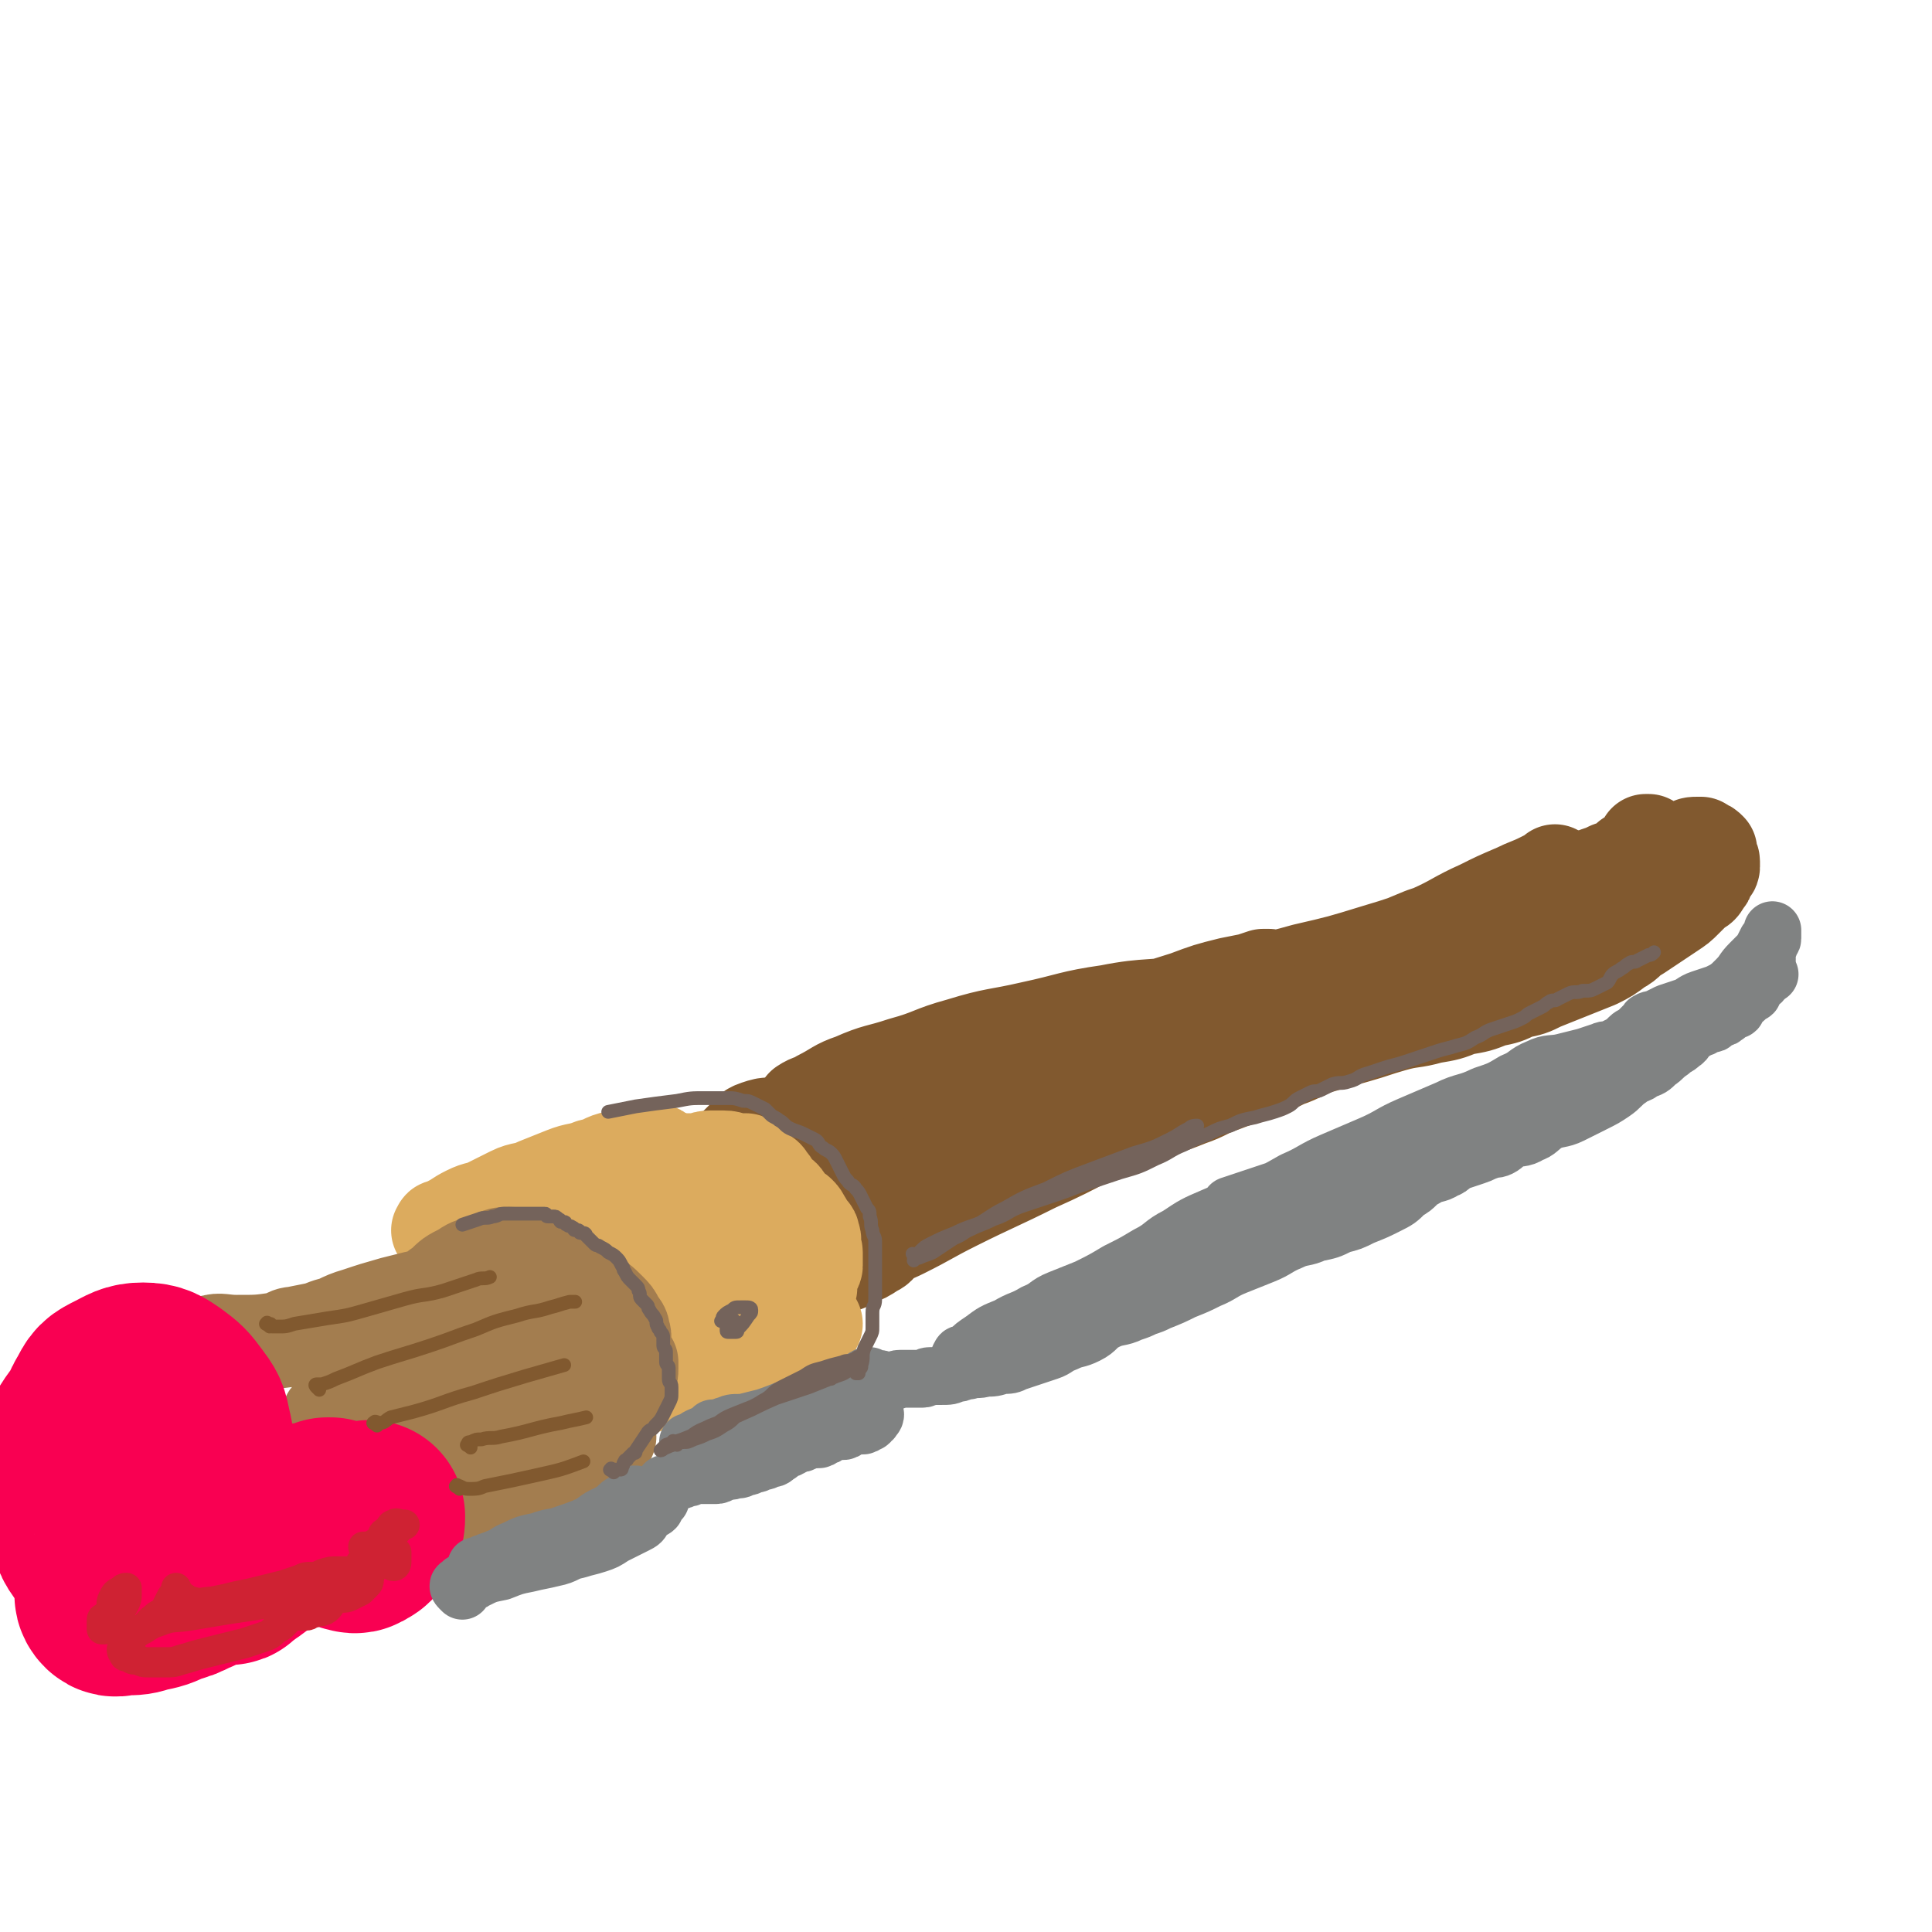
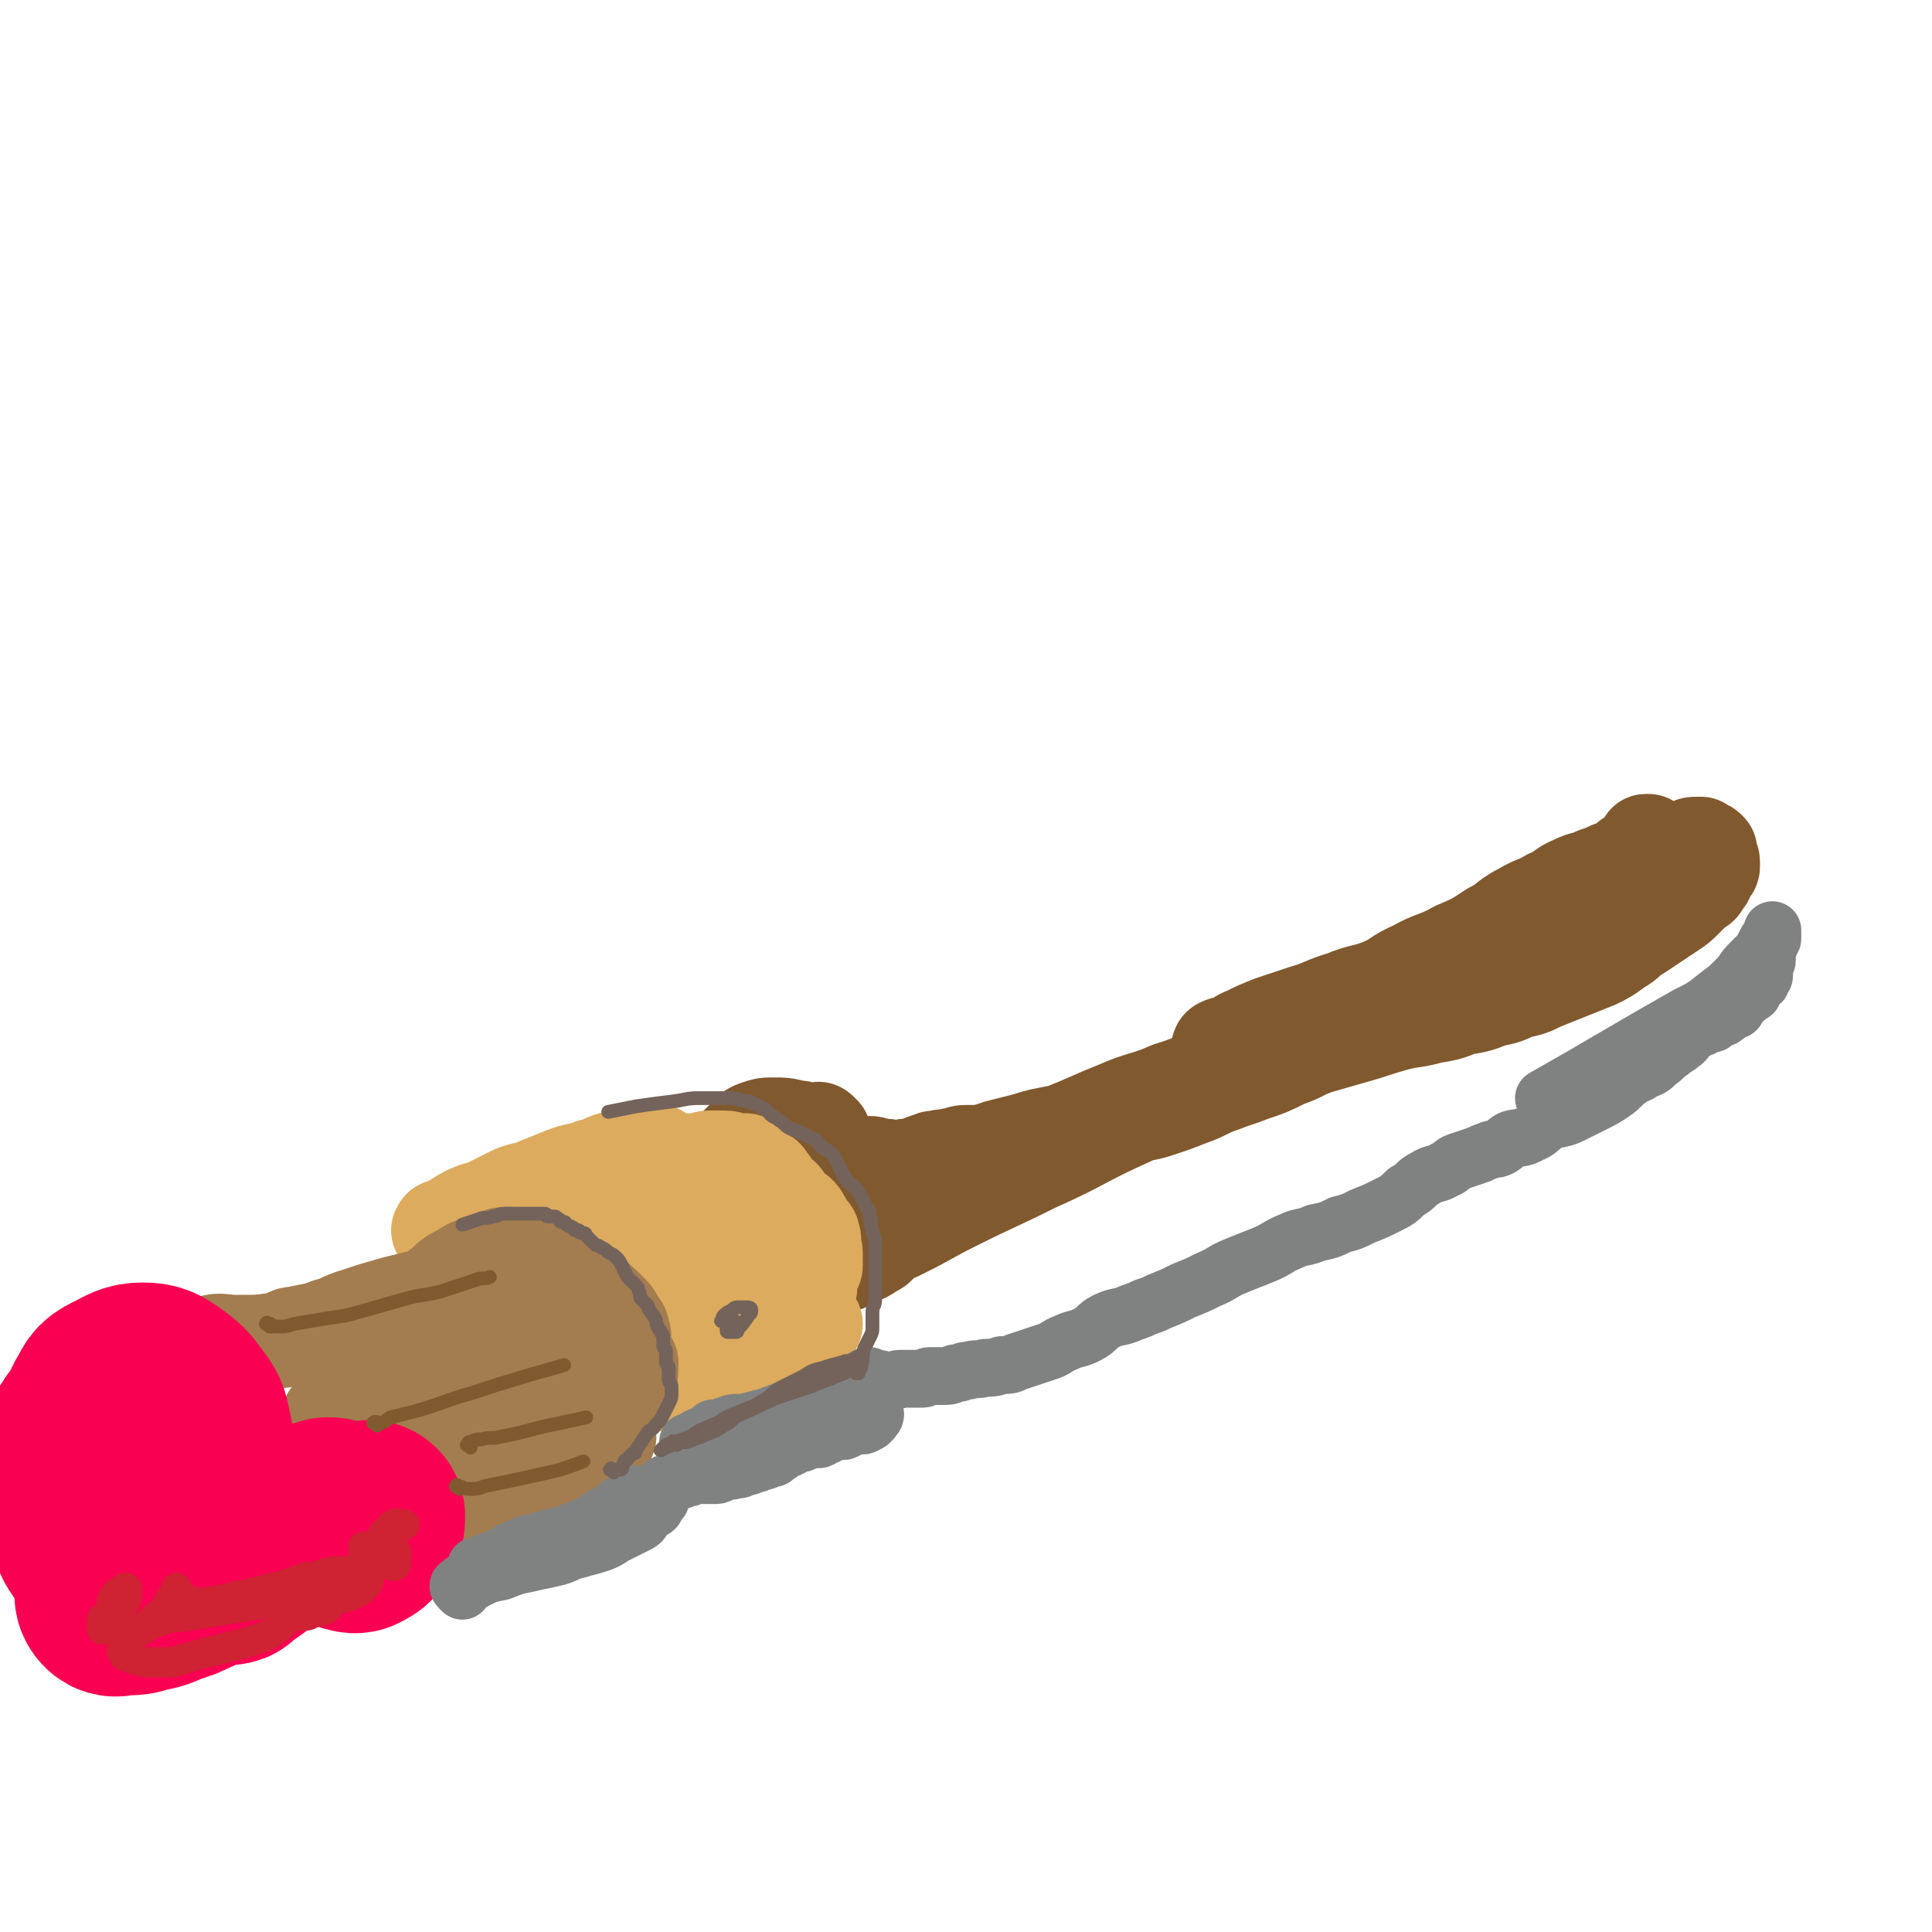
<svg xmlns="http://www.w3.org/2000/svg" viewBox="0 0 702 702" version="1.1">
  <g fill="none" stroke="rgb(129,89,47)" stroke-width="35" stroke-linecap="round" stroke-linejoin="round">
-     <path d="M251,424c-1,-1 -1,-2 -1,-1 -1,0 0,1 0,1 0,0 0,0 -1,0 0,0 0,0 0,0 1,0 1,0 1,0 1,0 1,0 1,0 2,0 2,0 4,-1 3,-1 2,-1 5,-2 3,-1 3,-1 7,-2 4,-1 4,-1 8,-2 5,-1 5,-1 9,-3 6,-2 6,-3 12,-5 6,-2 7,-2 13,-4 7,-2 7,-2 13,-5 7,-2 7,-2 13,-5 7,-3 6,-3 13,-6 7,-3 7,-3 14,-5 7,-2 8,-2 15,-4 8,-2 7,-3 15,-5 8,-3 8,-3 16,-5 7,-2 7,-2 15,-4 6,-2 6,-1 12,-3 6,-1 6,-1 11,-3 4,-1 3,-2 7,-3 3,-1 3,-1 6,-2 1,0 1,0 2,0 0,0 0,0 0,0 -2,1 -2,1 -4,1 -5,1 -5,1 -10,2 -8,2 -8,2 -16,5 -13,4 -12,4 -25,8 -16,5 -17,5 -33,10 -15,5 -14,5 -29,10 -11,4 -11,4 -22,7 -8,3 -8,2 -16,5 -4,1 -4,2 -8,3 -2,1 -3,1 -4,1 0,0 1,0 1,0 3,-1 3,-1 6,-2 6,-2 6,-1 12,-3 8,-2 8,-3 16,-5 13,-4 13,-3 26,-7 16,-5 16,-5 32,-10 15,-5 15,-6 30,-11 14,-5 14,-5 29,-9 14,-4 14,-3 28,-7 13,-3 13,-3 26,-7 10,-3 10,-3 20,-7 9,-4 9,-5 18,-9 6,-3 6,-3 13,-6 4,-2 5,-2 9,-4 2,-1 2,-1 4,-2 1,0 1,0 1,-1 0,0 0,0 0,0 -1,1 -1,1 -3,2 -2,2 -2,2 -5,3 -4,2 -5,2 -9,4 -7,3 -6,4 -13,7 -9,4 -9,4 -18,7 -12,5 -12,5 -24,9 -15,5 -15,5 -31,9 -14,4 -14,4 -29,6 -15,3 -15,1 -30,4 -14,2 -14,3 -28,6 -13,3 -13,2 -26,6 -11,3 -10,4 -21,7 -9,3 -9,2 -18,6 -6,2 -6,3 -12,6 -3,2 -3,1 -6,3 0,0 0,1 0,1 0,0 1,0 1,0 3,0 3,0 5,0 4,0 4,0 7,-1 4,-1 4,-1 8,-2 4,-1 4,-1 8,-2 5,-1 5,-1 10,-3 6,-2 6,-2 12,-4 6,-2 7,-2 13,-4 " />
    <path d="M299,412c-1,-1 -1,-1 -1,-1 -1,-1 -1,0 -1,0 -1,0 -1,0 -2,0 -3,0 -3,-1 -6,-1 -4,-1 -4,-1 -8,-1 -3,0 -3,0 -6,1 -3,1 -3,2 -5,4 -2,2 -2,2 -4,4 -3,2 -3,2 -6,4 -2,2 -3,2 -4,4 -1,2 -1,3 -1,5 0,3 1,3 2,6 2,4 2,4 5,7 3,4 3,4 7,8 4,3 4,4 8,6 4,2 4,2 9,3 5,1 5,1 10,1 4,0 4,-1 8,-2 4,-1 4,-1 7,-3 3,-1 3,-1 6,-3 2,-1 2,-1 3,-3 2,-1 2,-1 3,-3 1,-1 1,-2 0,-3 0,-1 -1,-1 -2,-1 -1,0 -2,0 -3,0 -2,0 -2,0 -3,1 -2,1 -2,1 -3,2 -1,1 -1,1 -2,2 0,0 0,1 0,1 0,0 0,0 0,0 1,0 1,0 2,-1 1,0 1,0 2,-1 2,-1 2,-2 4,-3 2,-1 2,-1 4,-2 1,-1 1,-1 2,-2 0,0 0,0 0,-1 0,0 0,-1 0,-1 -1,0 -1,0 -2,0 -1,0 -1,1 -2,1 -2,1 -2,0 -4,1 -2,1 -2,1 -3,2 -1,1 -1,1 -2,2 -1,1 -1,1 -2,2 0,1 -1,0 -1,1 -1,1 -1,1 -1,2 0,1 1,0 1,1 0,1 0,1 0,2 1,1 1,1 2,1 1,0 2,0 3,0 3,-1 3,-2 6,-3 4,-2 5,-2 9,-4 10,-5 9,-5 19,-10 14,-7 15,-7 29,-14 18,-8 17,-9 35,-17 15,-8 15,-8 31,-15 14,-6 14,-6 29,-12 12,-5 12,-5 25,-10 9,-3 9,-3 18,-6 5,-1 6,-1 11,-2 2,0 2,-1 3,-1 1,0 1,1 1,1 -1,1 -2,0 -4,1 -5,1 -5,1 -9,3 -9,3 -8,4 -17,7 -13,5 -14,5 -27,10 -18,7 -18,7 -36,14 -17,7 -18,6 -35,13 -15,6 -15,6 -30,12 -12,5 -12,5 -24,9 -9,3 -9,3 -18,6 -6,2 -6,2 -11,4 -3,1 -3,1 -6,3 -2,1 -1,1 -3,2 0,0 0,0 0,0 2,0 2,0 3,-1 3,-1 3,-2 6,-3 4,-2 5,-2 9,-4 6,-3 6,-3 12,-6 7,-3 8,-3 15,-6 8,-3 8,-4 16,-7 8,-4 9,-3 17,-7 10,-4 9,-4 19,-8 9,-4 10,-3 19,-7 10,-3 9,-4 19,-7 9,-3 10,-3 19,-6 9,-3 9,-3 17,-7 9,-3 9,-3 17,-7 7,-3 7,-3 14,-6 6,-3 6,-2 12,-5 6,-3 6,-3 11,-6 6,-3 5,-3 11,-6 10,-6 10,-6 21,-11 4,-2 5,-2 9,-4 4,-2 4,-2 8,-4 3,-1 3,-1 6,-2 5,-2 5,-2 9,-4 2,-1 1,-1 3,-2 1,-1 1,-1 2,-1 1,-1 1,-1 3,-1 1,0 1,0 2,0 1,-1 1,-1 2,-2 1,-1 1,0 2,-1 1,-1 0,-1 1,-2 0,-1 0,-1 1,-1 1,-1 2,-1 3,-2 1,0 1,0 1,-1 0,0 0,-1 0,-1 0,0 -1,0 -1,0 -2,0 -2,0 -4,1 -10,4 -10,4 -19,8 -8,4 -8,4 -16,8 -9,5 -9,5 -18,10 -10,5 -10,5 -20,10 -24,10 -24,10 -48,20 -9,3 -9,3 -18,6 -7,2 -7,3 -14,5 -5,2 -5,1 -10,3 -4,1 -4,2 -7,3 0,0 0,-1 1,-1 1,-1 2,0 3,-1 3,-1 3,-2 6,-3 4,-2 4,-2 9,-4 6,-2 6,-2 12,-4 7,-2 7,-3 14,-5 7,-3 8,-2 15,-5 8,-3 8,-3 16,-6 9,-3 8,-4 17,-7 7,-3 8,-3 15,-6 7,-3 6,-4 13,-7 6,-3 6,-3 13,-6 5,-2 6,-2 11,-4 4,-2 3,-2 7,-4 3,-2 3,-1 6,-3 2,-1 2,-1 4,-2 1,-1 1,-1 2,-2 1,0 0,-1 1,-1 0,0 1,0 1,0 0,0 0,0 0,0 0,1 0,1 0,1 -1,0 -1,0 -2,0 -1,1 -1,1 -2,2 -1,1 -1,1 -1,2 0,0 0,1 0,1 -1,1 -1,1 -2,2 -1,1 0,1 -1,2 -1,1 -1,1 -3,2 -1,1 -1,1 -3,2 -3,2 -3,2 -6,4 -4,3 -4,3 -8,5 -5,3 -5,3 -10,5 -5,2 -5,2 -10,4 -5,2 -5,3 -10,5 -5,2 -5,2 -11,4 -7,2 -7,1 -14,3 -8,2 -7,3 -15,5 -7,3 -8,2 -15,5 -7,3 -7,3 -14,6 -6,3 -5,4 -11,6 -5,2 -5,1 -10,3 -4,1 -3,2 -7,3 -2,1 -2,1 -5,2 -1,0 -1,0 -2,0 0,0 0,0 0,0 1,0 1,0 2,-1 3,-1 2,-2 5,-3 4,-2 5,-2 9,-4 6,-2 6,-2 11,-5 7,-3 6,-3 13,-6 7,-3 7,-3 14,-6 7,-3 6,-4 13,-7 7,-4 8,-3 15,-7 7,-3 7,-3 13,-7 6,-3 5,-4 11,-7 5,-3 5,-2 10,-5 5,-2 4,-3 9,-5 4,-2 4,-1 8,-3 3,-1 3,-1 5,-2 3,-1 3,-1 5,-2 2,-1 2,-1 4,-2 1,-1 1,-1 2,-2 1,-1 1,-1 2,-2 0,-1 0,-1 0,-2 0,0 1,0 1,0 0,0 -1,0 -1,0 0,0 0,1 0,1 0,1 -1,0 -1,1 -1,1 0,1 -1,2 -1,1 -1,0 -2,1 -1,0 0,1 -1,1 0,0 -1,0 -1,0 0,0 0,1 1,1 1,0 1,0 2,0 2,-1 2,-1 4,-2 2,-1 2,-1 5,-1 3,-1 3,0 6,-1 3,0 2,-1 5,-1 1,0 1,0 2,0 1,0 1,0 2,0 1,0 1,0 2,1 0,0 0,1 0,1 0,1 0,1 0,2 0,1 1,0 1,1 0,1 0,1 0,2 0,1 -1,0 -1,1 -1,1 0,1 -1,2 0,1 0,1 -1,2 -1,2 -1,2 -3,3 -2,2 -2,2 -4,4 -2,2 -2,2 -5,4 -3,2 -3,2 -6,4 -3,2 -3,2 -6,4 -4,2 -3,3 -7,5 -4,3 -4,3 -8,5 -5,2 -5,2 -10,4 -5,2 -5,2 -10,4 -4,2 -4,2 -9,3 -4,2 -4,2 -9,3 -5,2 -5,2 -11,3 -5,2 -5,2 -11,3 -7,2 -7,1 -14,3 -7,2 -6,2 -13,4 -7,2 -7,2 -14,4 -6,2 -6,3 -12,5 -6,3 -6,3 -12,5 -5,2 -6,2 -11,4 -6,2 -6,3 -12,5 -5,2 -5,2 -11,4 -6,2 -6,1 -12,3 -6,1 -5,2 -11,3 -5,1 -5,1 -10,2 -5,1 -5,1 -10,2 -4,1 -3,1 -7,2 -4,1 -4,1 -8,2 -3,1 -3,1 -6,2 -3,0 -3,0 -6,0 -3,0 -2,1 -5,1 -2,1 -3,0 -5,1 -2,0 -2,0 -4,1 -2,0 -1,1 -3,1 -1,1 -1,1 -3,1 -1,0 -1,0 -2,0 -1,0 0,1 -1,1 -1,0 -1,0 -2,0 0,0 0,0 0,0 -1,0 -1,0 -2,0 0,0 -1,0 -1,0 -1,0 0,-1 -1,-1 0,0 0,0 -1,0 0,0 -1,0 -1,0 -2,0 -2,-1 -4,-1 -3,0 -3,1 -6,1 -4,1 -4,1 -8,1 -4,1 -4,0 -8,1 -4,1 -3,1 -7,2 -2,1 -2,0 -4,1 -1,1 -1,1 -1,2 0,0 0,1 0,1 1,1 1,1 2,1 3,1 3,0 6,1 2,0 2,1 4,1 " />
  </g>
  <g fill="none" stroke="rgb(220,171,94)" stroke-width="35" stroke-linecap="round" stroke-linejoin="round">
    <path d="M161,448c-1,-1 -2,-1 -1,-1 0,-1 0,-1 1,-1 1,0 1,0 2,-1 4,-2 3,-2 7,-4 4,-2 4,-1 8,-3 4,-2 4,-2 8,-4 4,-2 5,-1 9,-3 5,-2 5,-2 10,-4 5,-2 5,-1 10,-3 5,-1 4,-2 9,-3 3,-1 4,-1 7,-2 2,-1 2,-2 4,-2 1,0 1,1 2,1 1,1 2,0 2,1 0,0 0,1 -1,1 0,1 0,1 -1,1 -2,1 -2,1 -4,2 -2,1 -2,1 -4,2 -2,1 -2,1 -4,1 -2,1 -2,1 -4,1 -1,0 -1,0 -2,0 0,0 0,1 0,1 0,0 0,-1 1,-1 1,0 1,0 2,0 2,0 2,0 4,-1 2,0 1,-1 3,-1 2,-1 2,0 4,-1 2,-1 2,-1 4,-2 1,-1 1,-1 3,-1 1,0 2,0 3,0 2,0 2,1 4,1 3,0 3,0 6,0 3,0 2,-1 5,-1 2,0 3,0 5,0 3,0 2,1 5,1 1,0 2,0 3,0 2,1 2,1 3,2 1,1 1,1 2,2 2,2 2,1 3,3 2,2 1,2 3,4 1,2 2,1 3,3 1,1 1,2 2,3 1,1 2,1 3,2 1,1 1,1 2,3 1,1 0,1 1,2 1,2 2,1 2,3 1,2 0,2 0,4 0,1 1,1 1,2 0,0 0,1 0,1 0,1 0,1 0,2 0,1 0,1 0,1 0,1 0,1 0,1 0,1 -1,0 -1,1 -1,1 -1,1 -1,2 0,1 0,1 0,2 0,0 -1,0 -1,0 0,0 0,1 0,1 0,1 1,0 1,1 0,0 0,1 0,1 0,0 -1,0 -1,0 0,0 0,1 0,1 0,1 0,1 -1,1 -1,1 -1,1 -2,2 -2,2 -2,2 -5,3 -3,2 -4,1 -7,3 -5,2 -4,3 -9,5 -4,2 -4,2 -9,4 -3,2 -3,2 -7,3 -2,1 -2,1 -4,1 0,0 -1,0 -1,0 2,-1 3,-1 5,-2 5,-2 5,-2 10,-4 6,-2 6,-2 12,-4 5,-2 4,-2 9,-4 2,-1 3,0 5,-1 0,0 0,0 0,0 -3,2 -3,2 -7,4 -7,3 -7,3 -14,6 -10,5 -10,5 -21,9 -10,5 -11,4 -21,9 -4,2 -4,2 -8,4 -1,0 -1,1 -1,1 2,-1 3,-2 6,-3 7,-3 7,-3 14,-5 8,-3 9,-3 17,-6 9,-3 9,-3 17,-6 7,-2 7,-2 14,-5 4,-1 4,-2 8,-3 1,0 3,-1 3,0 0,1 -2,2 -4,3 -5,3 -5,3 -11,5 -7,3 -7,4 -15,6 -11,4 -11,3 -22,6 -12,3 -12,3 -24,6 -6,2 -6,2 -13,3 -1,0 -2,0 -2,0 2,-1 3,-1 6,-3 6,-3 6,-3 12,-6 8,-4 9,-3 17,-7 10,-4 9,-4 19,-8 7,-3 8,-3 15,-6 5,-2 5,-2 9,-5 1,-1 3,-2 2,-2 -1,0 -3,0 -5,1 -7,1 -7,1 -13,3 -11,3 -11,3 -22,6 -10,3 -10,3 -20,6 -4,1 -4,1 -8,2 0,0 -1,0 -1,0 3,-1 4,-1 7,-3 8,-3 8,-3 15,-7 10,-4 10,-4 19,-9 8,-4 8,-4 16,-8 5,-2 5,-2 10,-5 2,-1 4,-2 4,-2 0,0 -2,1 -5,2 -8,3 -8,3 -16,6 -15,5 -14,6 -29,11 -15,6 -15,6 -31,11 -10,4 -10,3 -20,7 -3,1 -4,2 -5,2 0,0 1,-2 3,-3 6,-3 6,-2 12,-5 10,-4 10,-4 19,-8 10,-4 10,-4 19,-9 8,-4 7,-4 15,-8 4,-2 5,-2 8,-4 1,-1 1,-2 0,-2 -3,0 -4,1 -8,2 -7,2 -8,1 -15,3 -11,3 -11,3 -22,6 -9,3 -9,3 -18,6 -3,1 -5,1 -7,1 -1,0 1,-1 2,-2 5,-4 5,-4 11,-7 9,-5 9,-5 18,-10 9,-5 10,-5 19,-10 8,-4 8,-4 15,-9 4,-2 4,-2 7,-5 1,-1 1,-2 0,-2 -4,-1 -5,-1 -9,0 -8,1 -7,2 -15,4 -9,3 -10,2 -19,5 -9,2 -9,2 -17,5 -5,1 -5,2 -10,3 " />
  </g>
  <g fill="none" stroke="rgb(163,125,79)" stroke-width="35" stroke-linecap="round" stroke-linejoin="round">
    <path d="M78,489c-1,-1 -2,-1 -1,-1 3,-1 4,0 9,0 8,0 8,0 15,-1 8,-1 8,-1 15,-3 8,-2 8,-2 15,-4 7,-2 7,-2 13,-4 4,-1 3,-2 7,-3 1,-1 3,-1 3,-1 0,0 -2,0 -3,0 -4,1 -4,1 -8,2 -7,2 -7,2 -13,4 -7,2 -6,3 -13,5 -5,1 -5,1 -10,2 -2,0 -3,1 -3,1 0,0 2,0 4,-1 6,-1 6,-1 11,-3 7,-2 7,-2 14,-4 7,-2 7,-2 14,-4 5,-2 5,-2 11,-3 2,-1 4,-1 5,-1 0,0 -1,0 -2,0 -4,1 -4,2 -8,3 -6,2 -6,2 -12,3 -6,2 -6,1 -12,3 -4,1 -4,2 -8,3 -2,1 -3,1 -4,1 0,0 1,0 2,0 4,-1 3,-1 7,-2 5,-1 5,-1 11,-2 7,-1 7,0 14,-1 6,-1 6,-1 12,-2 4,0 5,0 9,0 2,0 3,-1 3,0 0,0 -1,1 -2,2 -4,4 -4,3 -8,7 -5,4 -5,5 -10,9 -6,5 -6,5 -13,9 -6,4 -6,4 -13,8 -3,2 -4,1 -7,3 -1,0 -3,1 -2,1 1,0 3,0 6,-1 6,-2 5,-3 11,-5 6,-2 6,-2 12,-4 6,-2 7,-2 13,-4 5,-1 5,-2 9,-3 1,0 2,0 2,1 -2,2 -3,2 -6,4 -5,3 -4,4 -9,7 -6,5 -6,5 -12,9 -6,5 -6,4 -12,9 -3,2 -3,2 -6,5 -1,1 -2,2 -1,2 3,1 4,1 8,0 7,-2 7,-2 13,-5 9,-3 9,-4 18,-7 8,-3 8,-3 16,-6 6,-2 6,-3 12,-5 3,-1 4,-2 6,-2 1,0 1,1 0,2 -2,3 -3,3 -6,5 -5,4 -5,4 -11,8 -6,5 -6,5 -13,9 -5,4 -6,3 -11,7 -3,2 -3,2 -6,4 -1,1 -2,2 -1,2 2,0 4,-1 7,-2 8,-2 8,-2 15,-5 9,-3 9,-3 17,-7 8,-3 8,-4 16,-7 5,-2 5,-2 10,-3 2,-1 3,-1 4,-1 0,0 -1,1 -2,1 -5,3 -5,3 -10,5 -5,3 -5,3 -11,5 -4,2 -4,2 -9,3 -2,1 -3,1 -4,1 -1,0 0,-1 1,-2 4,-3 4,-3 8,-6 5,-4 5,-4 10,-8 5,-4 6,-4 11,-8 4,-4 4,-4 8,-8 3,-2 3,-2 5,-5 1,-1 1,-1 1,-3 0,-1 0,-1 0,-2 -1,-1 -1,-1 -2,-1 -1,-1 -1,-1 -3,-1 -2,-1 -3,0 -5,-1 -4,-1 -3,-2 -7,-3 -3,-1 -4,0 -7,-1 -3,-1 -3,-2 -6,-2 -3,-1 -3,0 -7,0 -3,0 -3,0 -7,0 -4,0 -4,0 -8,0 -5,0 -4,1 -9,1 -4,0 -4,0 -8,0 -2,0 -3,0 -5,0 -2,0 -2,0 -3,-1 -1,-1 0,-1 0,-2 0,-1 0,-1 0,-2 0,-2 0,-2 1,-4 1,-3 1,-3 3,-6 2,-3 2,-3 5,-5 3,-3 3,-3 7,-5 3,-2 3,-2 7,-3 2,-1 2,-1 5,-2 2,-1 3,-1 5,-1 3,0 3,1 6,2 3,1 3,2 6,3 4,2 4,2 8,4 5,3 5,3 9,6 4,2 4,2 7,5 2,2 2,2 3,4 1,2 2,2 2,4 1,2 0,3 0,5 0,3 0,3 -1,5 0,2 0,2 -1,4 0,2 0,2 -1,4 0,2 0,2 -1,3 -1,1 -1,1 -2,2 -1,1 -1,1 -2,2 0,1 0,1 -1,1 0,1 -1,0 -1,1 -1,1 -1,1 -1,2 0,1 0,1 0,2 " />
  </g>
  <g fill="none" stroke="rgb(249,0,82)" stroke-width="70" stroke-linecap="round" stroke-linejoin="round">
    <path d="M61,522c-1,-1 -1,-1 -1,-1 -1,-1 0,0 0,0 0,0 0,0 0,0 0,0 -1,-1 -1,-1 0,0 0,1 0,1 -1,0 -1,-1 -2,0 -2,1 -2,2 -3,4 -1,3 -1,3 -1,6 1,3 1,3 3,6 2,3 1,4 4,5 2,1 3,1 5,0 2,-1 2,-2 3,-5 2,-4 2,-4 3,-8 1,-4 1,-5 0,-9 -1,-5 -1,-5 -4,-9 -3,-4 -3,-4 -7,-7 -3,-2 -4,-3 -8,-3 -4,0 -5,1 -9,3 -4,2 -4,2 -6,6 -2,3 -2,4 -2,8 0,4 0,4 2,8 1,3 1,3 4,5 3,2 3,2 7,2 4,0 4,0 8,-1 3,-1 4,-2 6,-4 2,-2 3,-2 3,-5 0,-2 0,-3 -2,-4 -3,-2 -3,-2 -7,-3 -5,-1 -5,-2 -10,-2 -5,0 -5,0 -9,2 -3,1 -4,1 -6,4 -2,3 -2,3 -3,7 -1,5 -1,6 -1,11 1,7 1,7 3,13 2,6 1,6 5,11 3,4 4,3 8,6 3,2 3,2 6,3 2,1 2,0 4,0 0,0 0,0 0,0 -1,0 -1,0 -2,0 -2,1 -2,1 -4,2 -2,1 -2,1 -4,3 -1,1 -2,1 -2,2 -1,1 -1,2 0,3 1,1 2,0 4,0 4,0 4,0 7,-1 5,-1 5,-1 9,-3 4,-1 4,-1 8,-3 3,-1 3,-2 6,-3 2,-1 2,-1 4,-1 1,0 1,0 2,0 1,0 1,0 1,0 1,0 1,0 1,0 1,0 0,-1 1,-1 1,-1 2,-1 3,-2 3,-2 3,-2 5,-4 2,-2 2,-2 4,-4 3,-2 3,-2 6,-4 2,-1 2,-1 5,-2 2,-1 2,-1 5,-1 1,0 2,0 3,0 1,0 1,0 2,0 1,0 1,1 2,1 1,0 1,0 1,-1 0,-1 0,-1 0,-2 0,0 -1,0 -1,0 0,0 0,1 0,1 1,1 1,1 2,2 2,2 1,2 3,3 1,1 1,1 3,2 1,0 2,1 3,0 2,-1 2,-1 3,-3 1,-2 1,-2 1,-4 " />
  </g>
  <g fill="none" stroke="rgb(129,89,47)" stroke-width="5" stroke-linecap="round" stroke-linejoin="round">
    <path d="M98,482c-1,-1 -2,-1 -1,-1 0,-1 0,0 1,0 1,0 0,1 1,1 0,0 1,0 1,0 1,0 1,0 1,0 3,0 3,0 6,-1 6,-1 6,-1 12,-2 7,-1 7,-1 14,-3 7,-2 7,-2 14,-4 7,-2 7,-1 14,-3 6,-2 6,-2 12,-4 2,-1 3,0 5,-1 " />
-     <path d="M116,505c-1,-1 -1,-1 -1,-1 -1,-1 0,-1 0,-1 1,0 1,0 2,0 3,-1 3,-1 5,-2 8,-3 7,-3 15,-6 9,-3 10,-3 19,-6 9,-3 8,-3 17,-6 7,-3 7,-3 15,-5 6,-2 6,-1 12,-3 4,-1 3,-1 7,-2 1,0 1,0 2,0 " />
    <path d="M137,518c-1,-1 -2,-1 -1,-1 0,-1 1,0 2,0 2,0 2,-1 4,-2 4,-1 4,-1 8,-2 11,-3 11,-4 22,-7 9,-3 9,-3 19,-6 7,-2 7,-2 14,-4 " />
    <path d="M171,526c-1,-1 -2,-1 -1,-1 0,-1 0,-1 1,-1 2,-1 2,-1 4,-1 3,-1 4,0 7,-1 11,-2 11,-3 22,-5 4,-1 5,-1 9,-2 " />
    <path d="M167,541c-1,-1 -2,-1 -1,-1 0,-1 0,0 1,0 2,1 2,1 4,1 2,0 3,0 5,-1 10,-2 10,-2 19,-4 9,-2 9,-2 17,-5 " />
  </g>
  <g fill="none" stroke="rgb(207,34,51)" stroke-width="11" stroke-linecap="round" stroke-linejoin="round">
    <path d="M40,588c-1,-1 -1,-2 -1,-1 -1,0 0,1 0,1 0,0 -1,0 -1,0 -1,0 -1,0 -1,1 0,0 0,1 0,1 0,1 0,1 0,1 0,1 0,1 0,1 0,0 1,0 1,0 2,-1 2,-1 3,-3 2,-3 2,-3 4,-6 1,-2 1,-2 1,-4 0,-1 0,-2 0,-2 -1,0 -1,0 -2,1 -2,1 -2,1 -3,3 -1,2 0,2 0,4 0,3 0,4 1,6 1,2 2,2 4,2 2,0 3,0 5,-1 3,-1 2,-2 5,-4 2,-2 2,-1 4,-3 1,-2 1,-2 2,-4 1,-2 1,-1 2,-3 0,0 0,-1 0,-1 0,0 0,1 0,1 1,1 1,1 2,2 2,1 2,2 4,2 3,1 4,0 7,0 5,-1 5,-1 9,-2 5,-1 5,-1 9,-2 4,-1 4,-1 8,-2 3,-1 3,-1 6,-2 2,-1 2,-1 5,-1 1,0 1,0 2,0 1,0 1,0 2,0 1,0 1,0 1,0 1,0 1,0 1,0 0,0 -1,0 -1,0 0,0 0,1 1,1 1,0 1,0 2,0 2,0 2,1 4,1 2,0 2,-1 4,-1 1,0 2,0 3,0 1,0 1,-1 1,-1 0,-1 -1,-1 -2,-1 -2,-1 -2,-1 -4,-1 -2,0 -3,0 -5,0 -3,0 -3,0 -6,1 -2,1 -2,1 -3,2 -1,1 -1,1 -2,2 -1,2 -1,2 -3,3 -2,1 -2,1 -5,2 -5,1 -5,1 -10,2 -6,1 -7,1 -13,2 -6,1 -6,1 -12,2 -6,1 -6,0 -11,2 -3,1 -3,1 -6,3 -2,1 -2,1 -4,3 -2,1 -2,1 -3,3 -1,1 -1,2 0,3 0,1 1,1 2,1 1,1 1,1 3,1 2,1 2,1 4,1 3,0 3,0 6,0 3,0 3,0 6,-1 4,-1 3,-1 7,-2 4,-1 4,-1 8,-2 4,-1 4,-1 8,-2 3,-1 3,-1 6,-2 3,-1 3,-1 5,-3 2,-1 2,-1 3,-2 1,-1 1,-1 2,-2 1,-1 1,-1 3,-1 1,0 2,0 3,0 2,0 1,-1 3,-1 2,-1 2,0 4,-1 2,-1 2,-3 4,-4 2,-1 3,0 5,-1 2,-1 2,-1 4,-2 1,-1 1,-1 2,-2 1,-1 1,-1 1,-3 1,-2 1,-2 1,-4 0,-2 0,-2 -1,-3 0,-1 -1,-1 -1,-2 0,0 0,-1 0,-1 0,-1 -1,-1 -1,-1 0,0 1,0 1,0 2,0 2,0 3,-1 2,-1 2,-1 4,-2 2,-1 2,-1 4,-3 1,0 0,-1 1,-1 1,-1 2,-1 2,-1 0,0 0,0 -1,0 -1,0 -2,-1 -3,0 -1,0 -1,1 -2,2 -1,1 -2,1 -2,2 -1,2 0,2 0,4 0,2 0,2 1,3 1,2 1,2 2,3 0,1 1,1 1,1 1,0 1,-1 1,-2 0,-1 0,-1 0,-2 0,0 0,-1 0,-1 -1,-1 -1,-1 -2,-2 -1,0 -1,0 -2,0 -2,0 -2,0 -3,1 -3,2 -3,3 -6,5 " />
  </g>
  <g fill="none" stroke="rgb(128,130,130)" stroke-width="21" stroke-linecap="round" stroke-linejoin="round">
    <path d="M168,578c-1,-1 -1,-1 -1,-1 -1,-1 0,-1 0,-1 0,0 1,0 1,0 0,0 0,-1 0,-1 0,0 1,0 1,0 1,0 1,0 1,0 1,0 1,0 1,0 1,0 1,-1 2,-1 4,-2 4,-2 9,-3 5,-2 5,-2 10,-3 4,-1 5,-1 9,-2 5,-1 4,-2 9,-3 3,-1 4,-1 7,-2 3,-1 3,-1 6,-3 2,-1 2,-1 4,-2 2,-1 2,-1 4,-2 2,-1 2,-1 3,-3 1,-1 1,-1 2,-2 1,-1 1,0 2,-1 0,0 0,-1 0,-1 0,-1 1,0 1,-1 0,0 0,-1 0,-1 0,0 1,0 1,0 0,0 -1,0 -2,0 -2,1 -2,1 -4,2 -3,1 -3,1 -6,2 -5,2 -4,2 -9,4 -6,2 -6,2 -12,4 -5,2 -6,1 -11,3 -5,1 -5,1 -9,3 -3,1 -3,2 -6,3 -2,1 -3,1 -5,2 -1,0 -1,1 -2,1 0,0 -1,0 -1,0 0,0 1,0 1,0 1,0 1,0 1,0 2,0 2,0 3,-1 3,-1 2,-1 5,-2 4,-2 4,-1 8,-3 5,-2 5,-2 10,-4 5,-2 6,-2 11,-4 5,-2 4,-3 9,-5 3,-2 3,-1 6,-3 2,-1 3,-1 4,-2 1,-1 0,-1 0,-2 0,0 -1,0 -1,0 -1,1 -1,1 -2,2 -1,1 -2,1 -3,2 -1,1 -1,1 -2,2 0,1 0,1 -1,1 0,1 -1,0 -1,1 0,0 0,1 0,1 0,0 1,0 1,0 1,0 1,0 2,0 1,0 0,-1 1,-1 1,-1 1,0 2,-1 1,0 1,0 2,-1 1,-1 1,-1 2,-2 1,-1 1,0 2,-1 1,0 1,0 2,-1 1,0 1,0 2,-1 1,0 1,0 1,-1 1,0 1,0 1,-1 1,0 1,0 1,-1 1,0 1,0 1,-1 1,0 0,-1 1,-1 0,0 1,0 1,0 1,0 1,0 1,0 1,0 0,-1 1,-1 0,0 1,0 1,0 1,0 1,0 1,0 1,0 0,-1 1,-1 0,0 1,0 1,0 1,0 1,0 1,0 1,0 1,-1 2,-1 1,0 2,0 3,0 1,0 1,0 2,0 2,0 2,0 3,0 2,0 1,-1 3,-1 2,-1 2,0 4,-1 2,0 2,0 3,-1 2,0 2,0 3,-1 2,0 2,0 3,-1 2,0 2,0 3,-1 2,0 2,0 3,-1 2,-1 1,-1 3,-2 1,-1 1,0 2,-1 1,0 1,-1 2,-1 1,-1 2,0 3,-1 1,0 1,-1 2,-1 0,0 1,0 1,0 1,0 1,0 2,0 1,0 1,0 2,-1 1,0 1,0 2,-1 1,0 1,-1 2,-1 1,0 2,0 3,0 1,0 1,0 2,-1 1,0 1,-1 2,-1 1,0 1,0 2,0 1,0 1,0 1,0 1,0 1,0 2,-1 1,0 1,0 1,-1 1,0 1,0 1,-1 1,0 1,-1 1,-1 0,0 -1,0 -1,0 0,0 0,-1 0,-1 -1,0 -2,0 -3,0 -3,0 -2,1 -5,1 -4,1 -4,1 -8,1 -5,1 -6,0 -11,1 -5,1 -5,1 -10,2 -2,0 -2,1 -4,1 -4,1 -4,1 -8,1 -1,0 -3,0 -3,0 0,0 1,-1 3,-1 2,0 3,0 5,0 5,-1 4,-1 9,-2 5,-1 5,-1 10,-2 4,-1 4,-1 8,-2 2,-1 2,-1 4,-2 1,0 2,-1 2,-1 0,0 -1,0 -2,0 -3,0 -3,0 -6,0 -5,1 -5,1 -10,2 -5,1 -5,2 -10,3 -4,1 -4,1 -8,2 -3,1 -3,0 -6,1 -2,0 -1,1 -3,1 -1,0 -2,0 -2,0 0,0 1,0 1,0 1,0 1,0 2,0 1,0 1,0 2,0 1,0 1,0 2,0 2,0 2,0 3,0 2,0 2,0 3,-1 1,0 2,-1 2,-1 0,0 0,0 -1,0 -2,0 -2,0 -4,0 -3,0 -3,0 -5,1 -3,1 -2,1 -5,2 -2,1 -3,1 -5,2 -2,1 -1,1 -3,2 0,0 -1,0 -1,0 0,0 1,0 2,0 3,-1 2,-1 5,-2 4,-2 4,-2 8,-3 5,-2 5,-1 10,-3 6,-2 6,-2 11,-4 6,-2 5,-2 11,-4 4,-2 5,-1 9,-3 3,-1 3,-2 6,-3 1,-1 2,0 3,-1 0,0 0,0 0,0 0,0 0,0 -1,0 0,0 0,0 0,0 0,0 0,-1 0,0 -1,0 -1,0 -1,1 0,0 0,1 0,1 0,1 0,1 0,1 0,1 0,1 0,1 0,0 0,0 0,-1 0,0 0,0 0,0 1,0 1,0 1,0 0,0 0,0 0,-1 0,0 0,0 0,0 0,0 0,-1 0,-1 0,-1 1,0 1,-1 0,0 0,0 0,-1 0,0 0,0 0,0 1,0 1,0 1,0 0,0 0,1 0,1 0,0 1,0 1,0 1,0 1,0 1,0 1,0 1,0 1,0 2,0 1,1 3,1 1,0 1,0 2,0 2,0 1,-1 3,-1 2,0 2,0 4,0 2,0 2,0 4,0 2,0 1,-1 3,-1 2,0 2,0 4,0 3,0 3,0 5,-1 3,0 2,-1 5,-1 3,-1 3,0 6,-1 3,0 3,0 6,-1 3,0 3,0 5,-1 3,-1 3,-1 6,-2 3,-1 3,-1 6,-2 3,-1 3,-2 6,-3 4,-2 4,-1 8,-3 4,-2 3,-3 7,-5 4,-2 5,-1 9,-3 3,-1 3,-1 5,-2 3,-1 3,-1 5,-2 5,-2 5,-2 9,-4 5,-2 5,-2 9,-4 5,-2 5,-3 10,-5 5,-2 5,-2 10,-4 5,-2 5,-3 10,-5 4,-2 5,-1 9,-3 5,-1 5,-1 9,-3 4,-1 4,-1 8,-3 5,-2 5,-2 9,-4 4,-2 4,-2 7,-5 4,-2 3,-3 7,-5 3,-2 4,-1 7,-3 3,-1 2,-2 5,-3 3,-1 3,-1 6,-2 3,-1 2,-1 5,-2 2,-1 2,0 4,-1 2,-1 2,-2 4,-3 3,-1 4,0 7,-2 3,-1 3,-2 6,-4 4,-2 5,-1 9,-3 4,-2 4,-2 8,-4 4,-2 4,-2 7,-4 3,-2 3,-3 6,-5 2,-2 3,-1 5,-3 3,-1 3,-1 5,-3 3,-2 2,-2 5,-4 2,-2 2,-1 4,-3 2,-1 1,-2 3,-3 1,-1 1,-1 3,-2 1,-1 1,0 2,-1 1,0 0,-1 1,-1 0,0 1,0 1,0 1,0 1,0 1,0 1,0 0,-1 1,-1 1,-1 1,0 2,-1 1,0 1,0 2,-1 1,0 0,-1 1,-1 1,-1 1,0 2,-1 1,0 1,0 1,-1 1,-1 0,-1 1,-2 1,-1 1,0 2,-1 1,-1 1,-1 2,-2 1,0 1,0 1,-1 1,-1 0,-1 1,-2 0,-1 1,0 1,-1 1,0 1,0 1,-1 1,-1 1,-1 1,-2 0,0 0,0 0,-1 0,-1 0,-1 0,-2 0,0 0,-1 0,-1 0,-1 1,0 1,-1 0,-1 0,-1 0,-2 0,-1 0,-1 0,-2 0,-1 1,-1 1,-2 0,0 0,-1 0,-1 0,-1 1,0 1,-1 0,-1 0,-1 0,-2 0,0 0,-1 0,-1 0,0 0,1 0,1 0,0 0,0 0,0 0,1 0,1 0,1 -1,1 -1,1 -2,2 -1,2 -1,2 -2,4 -2,2 -2,2 -4,4 -3,3 -2,3 -5,6 -3,3 -3,3 -7,6 -5,4 -5,4 -11,7 -7,4 -7,4 -14,8 -12,7 -12,7 -24,14 -7,4 -7,4 -14,8 " />
-     <path d="M350,494c-1,-1 -2,-1 -1,-1 0,-1 0,-1 1,-1 0,0 1,0 1,0 1,0 0,-1 1,-1 2,-2 2,-2 5,-4 4,-3 4,-3 9,-5 5,-3 5,-2 10,-5 5,-2 4,-3 9,-5 5,-2 5,-2 10,-4 6,-3 6,-3 11,-6 6,-3 6,-3 11,-6 6,-3 5,-4 11,-7 6,-4 6,-4 13,-7 7,-3 7,-3 14,-6 8,-3 8,-3 15,-7 7,-3 7,-4 14,-7 7,-3 7,-3 14,-6 7,-3 7,-4 14,-7 7,-3 7,-3 14,-6 6,-3 7,-2 13,-5 6,-2 6,-2 11,-5 5,-2 4,-3 9,-5 4,-2 5,-1 9,-2 4,-1 4,-1 8,-2 3,-1 3,-1 6,-2 2,-1 2,0 4,-1 2,-1 2,-1 4,-2 1,-1 1,-1 2,-2 1,-1 2,-1 3,-2 1,0 1,0 1,-1 1,-1 1,-1 2,-2 1,0 0,-1 1,-1 1,-1 2,0 3,-1 2,-1 2,-1 4,-2 3,-1 3,-1 6,-2 3,-1 3,-2 6,-3 3,-1 3,-1 6,-2 2,-1 2,-1 4,-2 1,0 1,-1 2,-1 1,-1 1,-1 3,-1 2,-1 2,0 4,-1 1,-1 1,-1 2,-2 1,0 1,0 2,0 1,0 2,0 2,0 0,0 -1,0 -1,0 -1,0 -1,0 -2,1 -2,1 -2,1 -3,2 -2,1 -1,2 -3,3 -2,2 -2,2 -5,4 -4,2 -4,2 -8,4 -5,2 -5,2 -10,4 -6,2 -6,2 -11,5 -7,3 -7,3 -13,6 -7,3 -7,4 -14,7 -7,4 -7,4 -15,7 -8,4 -8,4 -16,7 -12,5 -12,5 -24,9 -17,7 -17,7 -35,13 -9,3 -9,3 -18,6 -9,3 -9,3 -18,6 " />
  </g>
  <g fill="none" stroke="rgb(116,99,91)" stroke-width="5" stroke-linecap="round" stroke-linejoin="round">
-     <path d="M333,457c-1,-1 -1,-1 -1,-1 -1,-1 0,0 0,0 0,0 0,0 0,0 1,0 1,0 1,0 0,0 0,0 0,0 1,0 1,0 2,0 1,0 0,-1 1,-1 4,-2 4,-2 8,-4 5,-2 5,-2 9,-5 6,-3 6,-4 12,-7 7,-4 7,-4 15,-7 8,-4 8,-4 16,-7 8,-3 8,-3 16,-6 7,-2 7,-2 13,-5 4,-2 3,-2 7,-4 1,-1 2,-1 3,-1 0,0 0,1 -1,1 -2,2 -2,2 -5,3 -5,3 -5,3 -10,5 -7,3 -7,3 -14,6 -7,3 -7,3 -15,6 -8,3 -8,3 -16,6 -8,3 -7,4 -15,7 -6,3 -6,2 -12,5 -5,2 -5,2 -9,4 -2,1 -2,1 -4,3 -1,1 -2,2 -2,3 0,0 1,-1 2,-1 2,-1 3,-1 5,-2 3,-2 3,-2 6,-4 3,-2 3,-2 7,-4 4,-2 5,-2 9,-4 6,-2 5,-3 11,-5 6,-2 6,-2 12,-4 6,-2 5,-2 11,-4 6,-2 6,-2 12,-4 7,-2 7,-2 13,-5 5,-2 5,-3 10,-5 4,-2 4,-2 9,-4 4,-2 4,-2 8,-3 4,-2 4,-2 9,-3 3,-1 4,-1 7,-2 3,-1 3,-1 5,-2 2,-1 2,-2 4,-3 2,-1 2,-1 4,-2 2,-1 2,0 4,-1 2,-1 2,-1 4,-2 3,-1 3,0 6,-1 4,-1 3,-2 7,-3 3,-1 3,-1 6,-2 3,-1 4,-1 7,-2 3,-1 3,-1 6,-2 3,-1 3,-1 6,-2 3,-1 4,-1 7,-2 4,-1 4,-1 7,-3 3,-1 3,-2 6,-3 3,-1 3,-1 6,-2 3,-1 3,-1 5,-2 2,-1 1,-1 3,-2 2,-1 2,-1 4,-2 2,-1 1,-1 3,-2 1,-1 2,0 3,-1 2,-1 2,-1 4,-2 2,-1 3,0 5,-1 3,0 3,0 5,-1 2,-1 2,-1 4,-2 1,-1 1,-2 2,-3 1,-1 2,-1 3,-2 2,-1 1,-1 3,-2 1,-1 2,0 3,-1 2,-1 2,-1 4,-2 1,0 1,0 2,-1 " />
    <path d="M246,525c-1,-1 -1,-1 -1,-1 -1,-1 0,0 0,0 0,0 1,0 1,0 1,0 1,0 2,0 2,0 2,0 4,-1 3,-1 3,-1 5,-2 3,-1 3,-1 6,-3 4,-2 3,-3 7,-5 3,-2 4,-2 7,-4 4,-2 3,-3 7,-5 4,-2 4,-2 8,-4 3,-2 3,-2 7,-3 3,-1 3,-1 7,-2 2,-1 2,0 4,-1 1,0 1,-1 2,-1 0,0 1,0 1,0 0,0 0,0 0,0 0,1 0,1 -1,1 -1,2 -1,2 -3,3 -2,2 -2,2 -5,3 -5,2 -5,2 -10,4 -6,2 -6,2 -12,4 -7,3 -6,3 -13,6 -6,3 -7,2 -13,5 -5,2 -4,3 -9,5 -2,1 -3,1 -5,2 -1,0 -1,1 -2,1 0,0 0,0 0,0 1,-1 1,-1 2,-2 3,-1 3,-1 6,-2 5,-2 5,-2 9,-4 5,-2 4,-3 9,-5 5,-2 5,-2 10,-4 5,-2 4,-2 9,-4 4,-2 4,-1 8,-3 3,-1 2,-1 5,-2 1,0 2,0 3,0 0,0 0,-1 0,-1 0,0 1,1 1,1 0,0 0,0 -1,0 0,0 0,0 0,0 0,0 0,0 0,0 -1,-1 0,-1 0,-1 " />
    <path d="M268,481c-1,-1 -1,-1 -1,-1 -1,-1 0,0 0,0 0,0 0,0 0,0 0,0 -1,0 -1,0 -1,0 0,1 -1,1 0,1 -1,0 -1,1 0,0 0,1 0,1 0,1 0,1 1,1 0,0 1,0 1,0 1,0 1,0 1,0 1,0 1,0 1,-1 2,-2 2,-2 4,-5 1,-1 1,-1 1,-2 0,-1 -1,-1 -2,-1 -1,0 -1,0 -2,0 -2,0 -2,0 -3,1 -2,1 -2,1 -3,2 -1,1 0,1 -1,2 " />
    <path d="M223,535c-1,-1 -2,-1 -1,-1 0,-1 0,0 1,0 0,0 1,0 1,0 1,0 1,0 1,0 1,0 1,0 1,-1 1,-1 0,-1 1,-2 0,-1 1,0 1,-1 1,-1 1,-1 2,-2 1,0 1,0 1,-1 2,-3 2,-3 4,-6 1,-2 2,-1 3,-3 2,-2 2,-2 3,-4 1,-2 1,-2 2,-4 1,-2 1,-2 1,-4 0,-1 0,-1 0,-2 0,-2 -1,-1 -1,-3 0,-1 0,-1 0,-2 0,-1 0,-1 0,-2 0,-1 -1,-1 -1,-2 0,-1 0,-1 0,-2 0,-1 0,-1 0,-2 0,-1 -1,-1 -1,-2 0,-1 0,-1 0,-2 0,-2 0,-2 -1,-3 0,-1 -1,-1 -1,-2 -1,-1 0,-2 -1,-3 -1,-2 -1,-1 -2,-3 -1,-1 0,-1 -1,-2 -1,-1 -1,-1 -2,-2 -1,-1 0,-2 -1,-3 0,-1 0,-1 -1,-2 -1,-1 -1,-1 -2,-2 -1,-1 -1,-1 -2,-3 -1,-1 0,-1 -1,-2 -1,-2 -1,-2 -2,-3 -1,-1 -1,-1 -3,-2 -1,-1 -1,-1 -3,-2 -1,-1 -1,0 -2,-1 -1,-1 -1,-1 -2,-2 0,0 0,0 -1,-1 0,0 0,-1 -1,-1 0,0 -1,0 -1,0 -1,0 0,-1 -1,-1 0,0 -1,0 -1,0 -1,0 0,-1 -1,-1 -1,-1 -1,0 -2,-1 -1,0 0,-1 -1,-1 0,0 -1,0 -1,0 -1,0 0,-1 -1,-1 -1,-1 -1,-1 -2,-1 0,0 0,0 -1,0 0,0 -1,0 -1,0 -1,0 0,-1 -1,-1 0,0 0,0 -1,0 0,0 0,0 -1,0 -1,0 -1,0 -2,0 -1,0 -1,0 -2,0 -1,0 -1,0 -3,0 -1,0 -1,0 -3,0 -1,0 -2,0 -3,0 -2,0 -2,1 -4,1 -2,1 -3,0 -5,1 -3,1 -3,1 -6,2 " />
    <path d="M312,499c-1,-1 -1,-1 -1,-1 -1,-1 0,0 0,0 0,0 0,0 0,0 0,1 0,1 0,1 0,0 1,0 1,0 0,0 0,0 0,0 0,0 0,0 0,0 -1,-1 0,-1 0,-1 1,-1 1,-1 1,-2 1,-3 0,-3 1,-6 1,-2 1,-2 2,-4 1,-2 1,-2 1,-4 0,-2 0,-3 0,-5 0,-3 1,-2 1,-5 0,-1 0,-1 0,-3 0,-3 0,-3 0,-6 0,-1 0,-1 0,-3 0,-1 0,-1 0,-3 0,-1 0,-1 0,-3 0,-1 0,-2 0,-3 0,-2 -1,-2 -1,-4 -1,-2 0,-3 -1,-5 0,-2 0,-2 -1,-3 -1,-2 -1,-2 -2,-4 -1,-2 -1,-2 -2,-3 -1,-2 -2,-1 -3,-3 -1,-1 -1,-1 -2,-3 -1,-2 -1,-2 -2,-4 -1,-2 -1,-2 -2,-3 -1,-1 -2,-1 -3,-2 -2,-1 -1,-2 -3,-3 -2,-1 -2,-1 -4,-2 -2,-1 -3,-1 -5,-2 -2,-1 -2,-2 -4,-3 -1,-1 -2,-1 -3,-2 -1,-1 -1,-1 -2,-2 -2,-1 -2,-1 -4,-2 -2,-1 -2,-1 -4,-1 -3,-1 -3,-1 -6,-1 -4,0 -4,0 -8,0 -5,0 -5,0 -10,1 -8,1 -8,1 -15,2 -5,1 -5,1 -10,2 " />
  </g>
</svg>